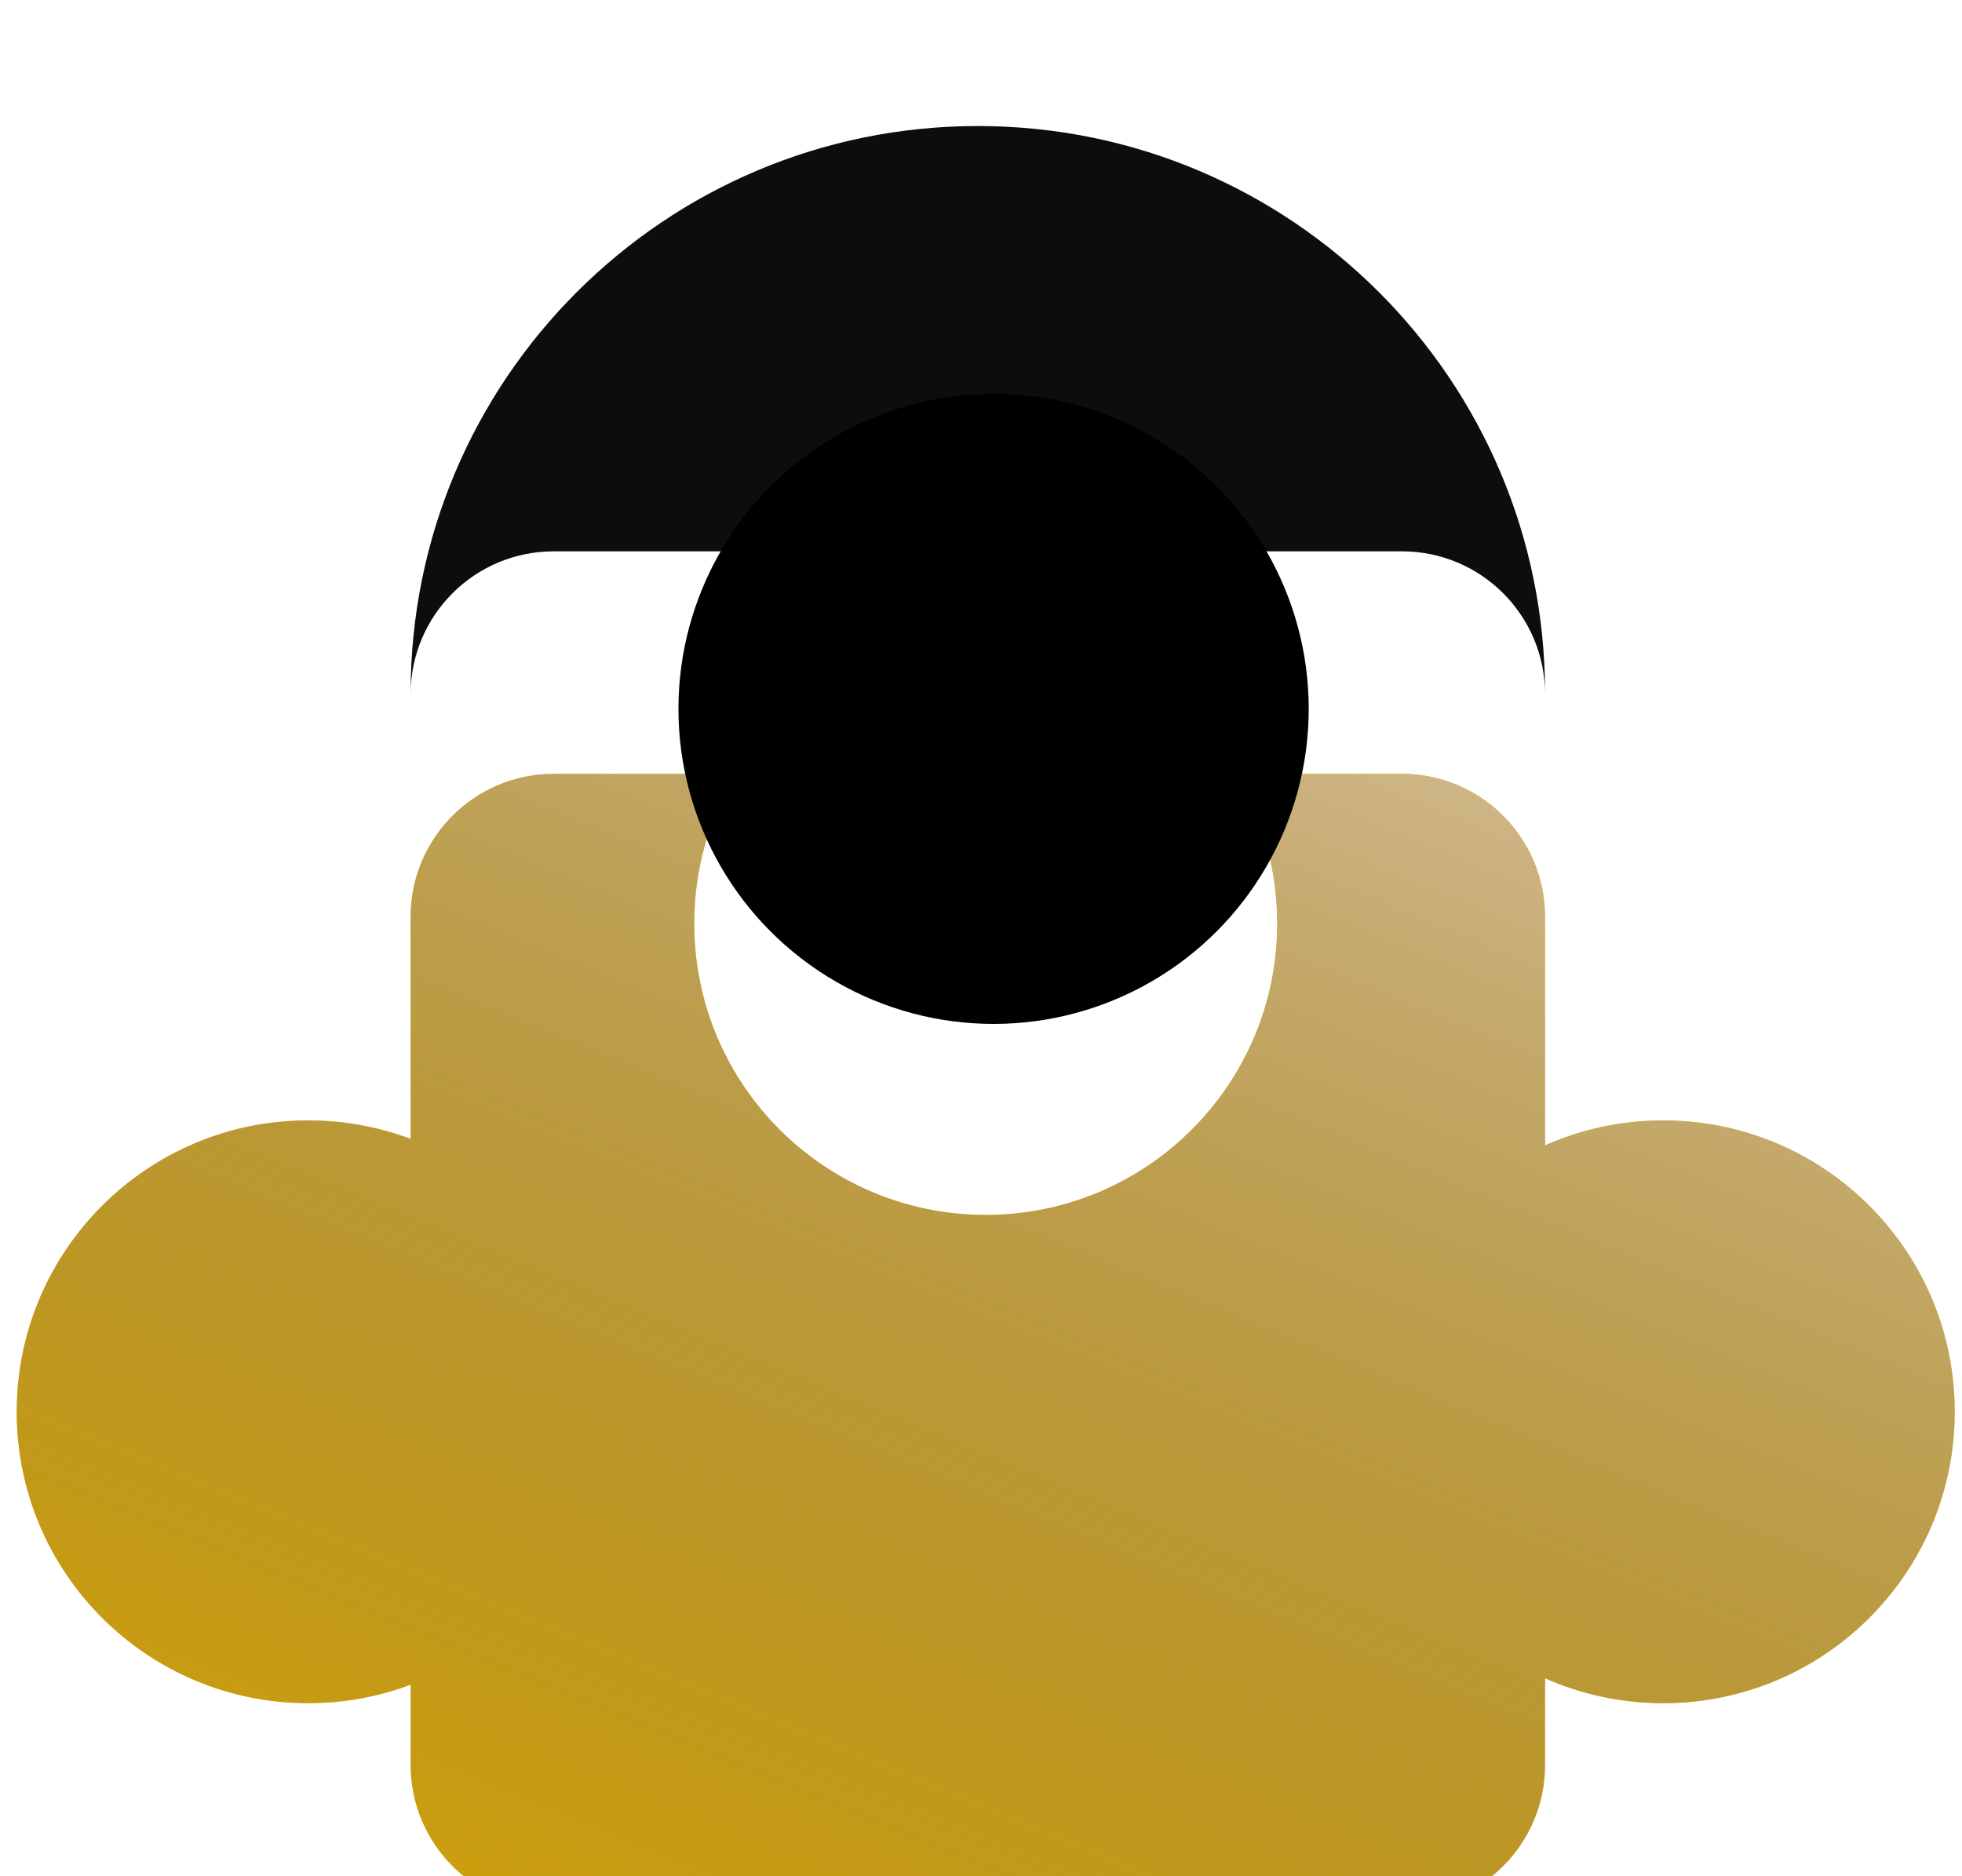
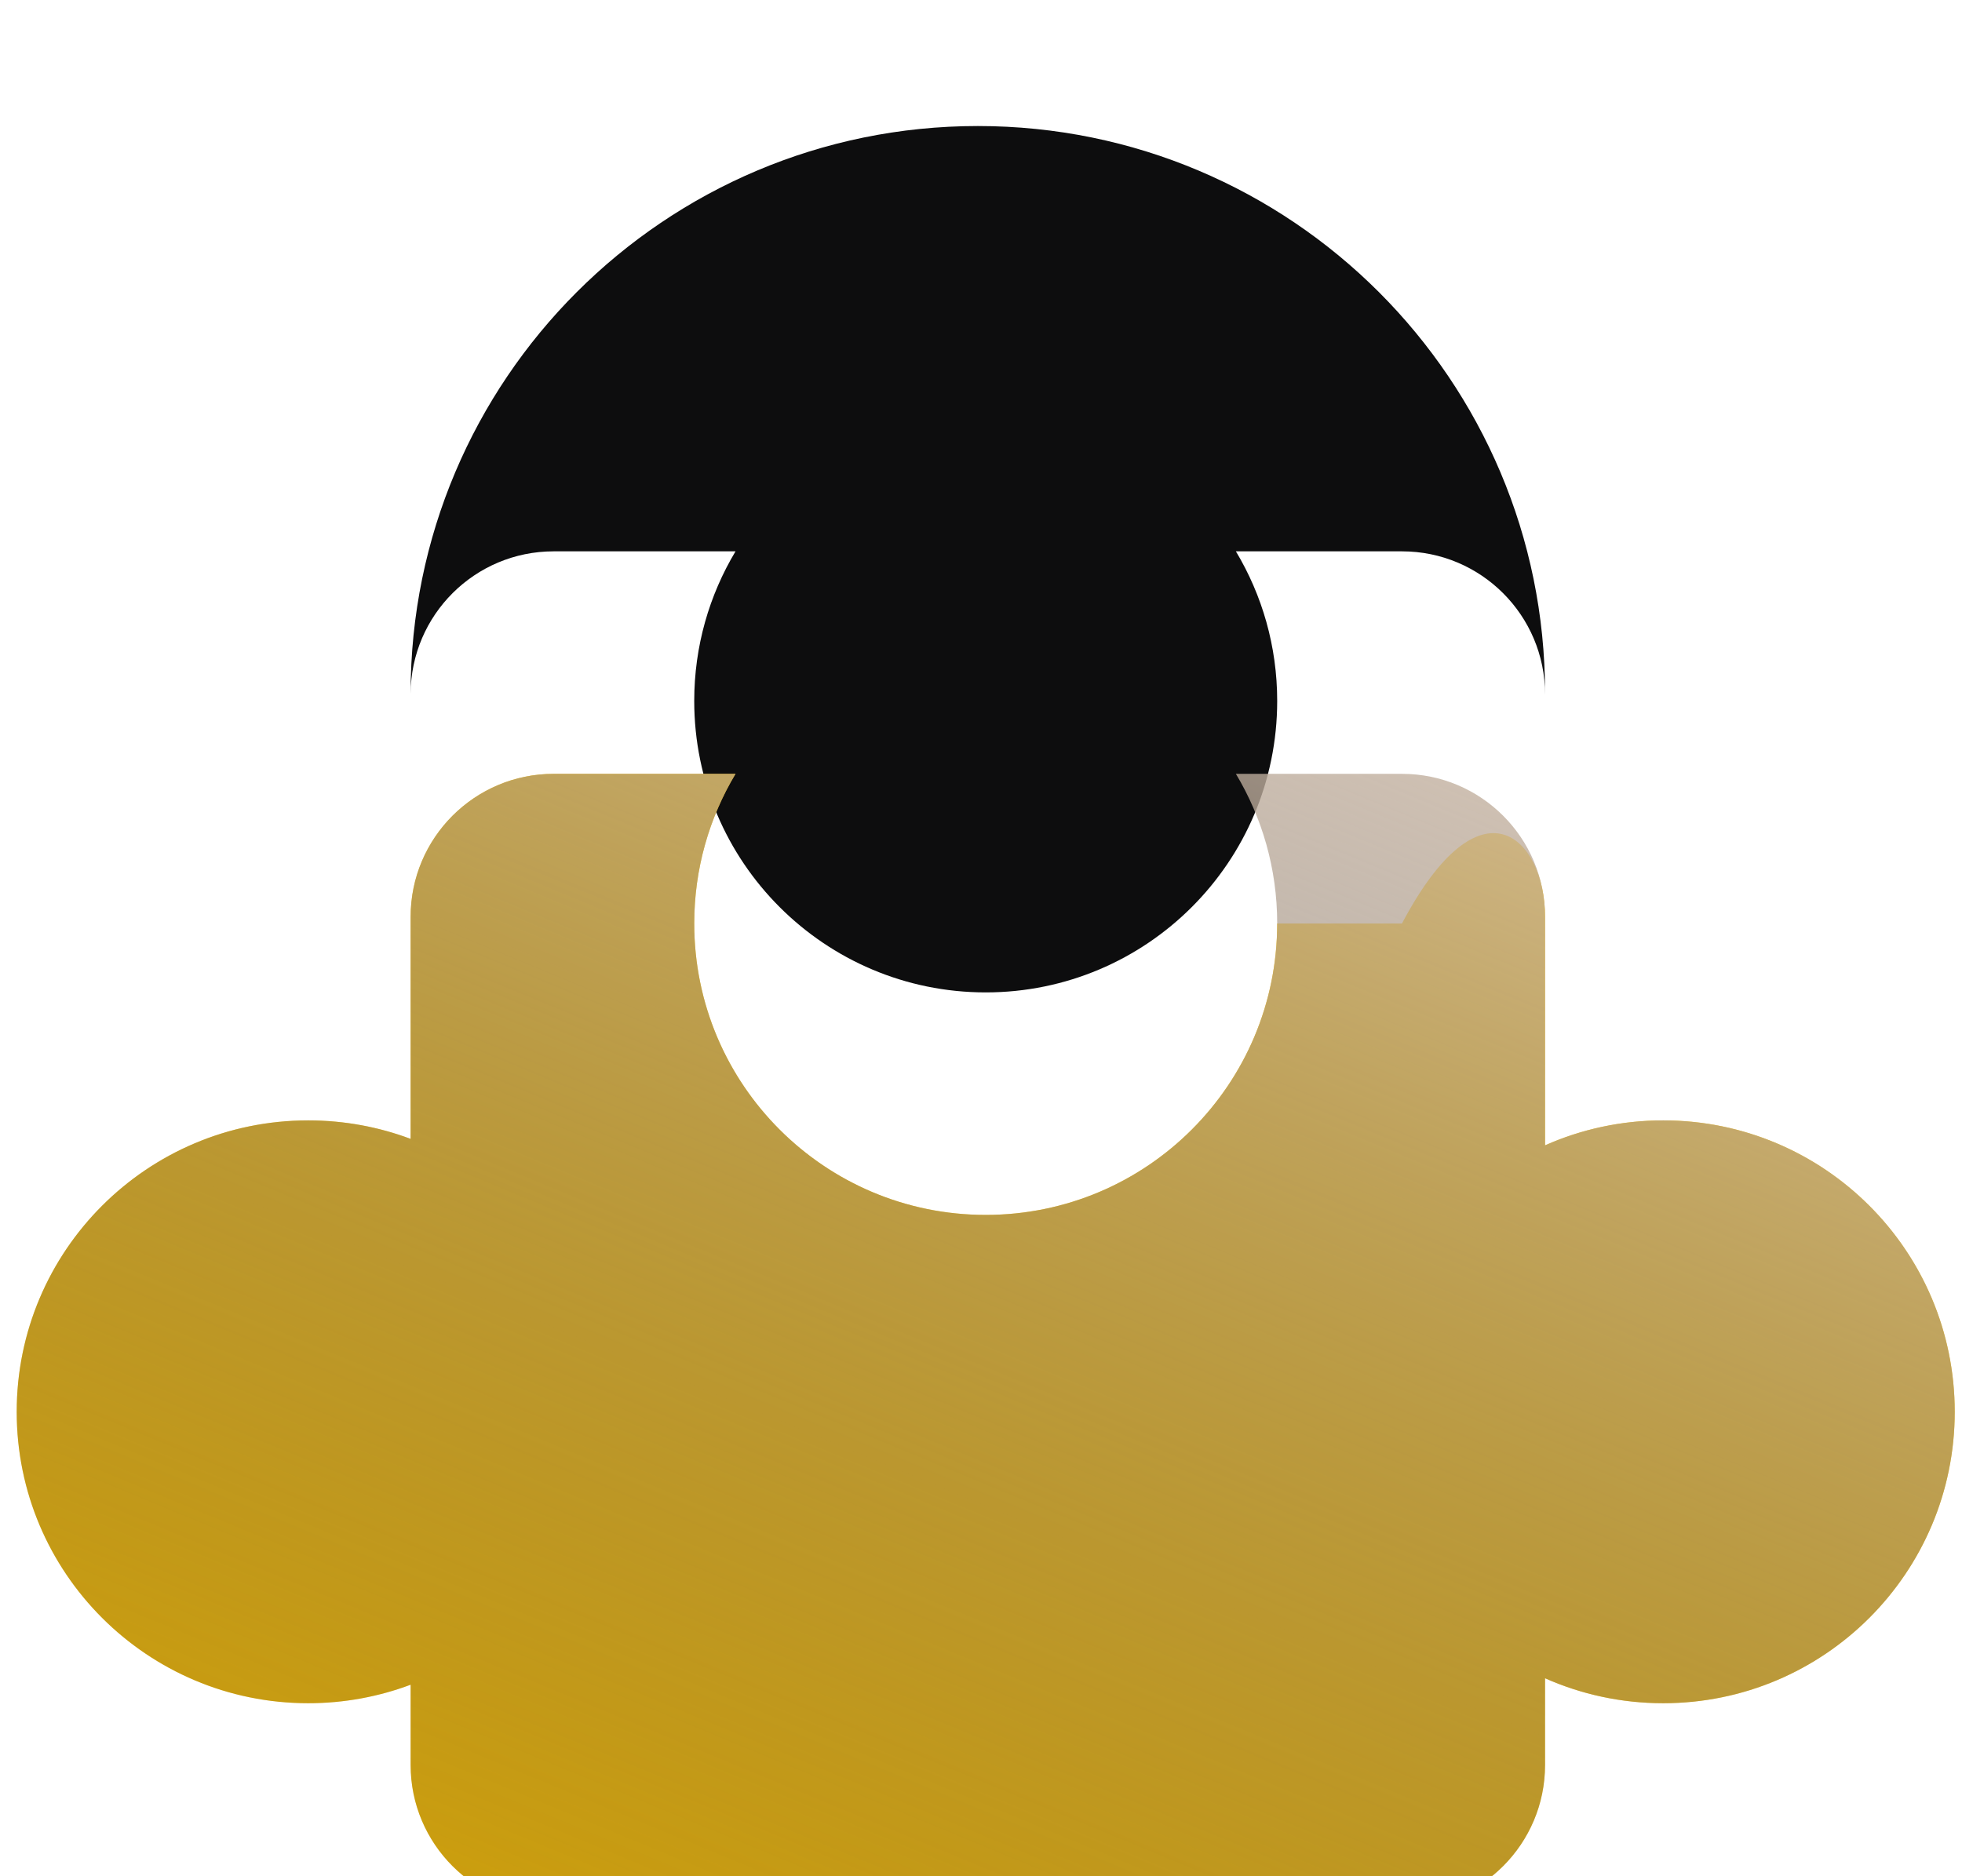
<svg xmlns="http://www.w3.org/2000/svg" width="92" height="88" viewBox="0 0 92 88" fill="none">
  <path fill-rule="evenodd" clip-rule="evenodd" d="M72.449 32.571C72.449 32.55 72.449 32.529 72.449 32.508C72.449 17.819 60.541 5.911 45.852 5.911C31.162 5.911 19.254 17.819 19.254 32.508C19.254 32.516 19.254 32.523 19.254 32.531C19.273 28.843 22.27 25.859 25.963 25.859H34.49C33.26 27.91 32.553 30.311 32.553 32.877C32.553 40.426 38.672 46.546 46.221 46.546C53.77 46.546 59.889 40.426 59.889 32.877C59.889 30.311 59.182 27.91 57.952 25.859H65.74C69.445 25.859 72.449 28.862 72.449 32.567V32.571Z" fill="#0D0D0E" />
  <g filter="url(#filter0_dd)">
-     <path fill-rule="evenodd" clip-rule="evenodd" d="M46.221 46.546C53.77 46.546 59.889 40.426 59.889 32.877C59.889 30.311 59.182 27.91 57.952 25.859H65.74C69.446 25.859 72.449 28.862 72.449 32.567V43.283C74.143 42.531 76.018 42.113 77.99 42.113C85.539 42.113 91.659 48.232 91.659 55.781C91.659 63.33 85.539 69.449 77.99 69.449C76.018 69.449 74.143 69.031 72.449 68.279V72.345C72.449 76.05 69.446 79.054 65.74 79.054H25.963C22.258 79.054 19.254 76.05 19.254 72.345V68.582C17.76 69.142 16.142 69.449 14.452 69.449C6.903 69.449 0.783 63.33 0.783 55.781C0.783 48.232 6.903 42.113 14.452 42.113C16.142 42.113 17.76 42.419 19.254 42.98V32.567C19.254 28.862 22.258 25.859 25.963 25.859H34.49C33.26 27.91 32.553 30.311 32.553 32.877C32.553 40.426 38.672 46.546 46.221 46.546Z" fill="#FFC300" />
+     <path fill-rule="evenodd" clip-rule="evenodd" d="M46.221 46.546C53.77 46.546 59.889 40.426 59.889 32.877H65.74C69.446 25.859 72.449 28.862 72.449 32.567V43.283C74.143 42.531 76.018 42.113 77.99 42.113C85.539 42.113 91.659 48.232 91.659 55.781C91.659 63.33 85.539 69.449 77.99 69.449C76.018 69.449 74.143 69.031 72.449 68.279V72.345C72.449 76.05 69.446 79.054 65.74 79.054H25.963C22.258 79.054 19.254 76.05 19.254 72.345V68.582C17.76 69.142 16.142 69.449 14.452 69.449C6.903 69.449 0.783 63.33 0.783 55.781C0.783 48.232 6.903 42.113 14.452 42.113C16.142 42.113 17.76 42.419 19.254 42.98V32.567C19.254 28.862 22.258 25.859 25.963 25.859H34.49C33.26 27.91 32.553 30.311 32.553 32.877C32.553 40.426 38.672 46.546 46.221 46.546Z" fill="#FFC300" />
    <path fill-rule="evenodd" clip-rule="evenodd" d="M46.221 46.546C53.77 46.546 59.889 40.426 59.889 32.877C59.889 30.311 59.182 27.91 57.952 25.859H65.74C69.446 25.859 72.449 28.862 72.449 32.567V43.283C74.143 42.531 76.018 42.113 77.99 42.113C85.539 42.113 91.659 48.232 91.659 55.781C91.659 63.33 85.539 69.449 77.99 69.449C76.018 69.449 74.143 69.031 72.449 68.279V72.345C72.449 76.05 69.446 79.054 65.74 79.054H25.963C22.258 79.054 19.254 76.05 19.254 72.345V68.582C17.76 69.142 16.142 69.449 14.452 69.449C6.903 69.449 0.783 63.33 0.783 55.781C0.783 48.232 6.903 42.113 14.452 42.113C16.142 42.113 17.76 42.419 19.254 42.98V32.567C19.254 28.862 22.258 25.859 25.963 25.859H34.49C33.26 27.91 32.553 30.311 32.553 32.877C32.553 40.426 38.672 46.546 46.221 46.546Z" fill="url(#paint0_linear)" style="mix-blend-mode:overlay" />
  </g>
-   <ellipse cx="46.59" cy="33.247" rx="14.777" ry="14.777" fill="black" />
  <defs>
    <filter id="filter0_dd" x="0.783" y="25.859" width="90.875" height="60.65" filterUnits="userSpaceOnUse" color-interpolation-filters="sRGB">
      <feFlood flood-opacity="0" result="BackgroundImageFix" />
      <feColorMatrix in="SourceAlpha" type="matrix" values="0 0 0 0 0 0 0 0 0 0 0 0 0 0 0 0 0 0 127 0" />
      <feOffset dy="2.982" />
      <feColorMatrix type="matrix" values="0 0 0 0 0.654 0 0 0 0 0.402 0 0 0 0 0.025 0 0 0 1 0" />
      <feBlend mode="normal" in2="BackgroundImageFix" result="effect1_dropShadow" />
      <feColorMatrix in="SourceAlpha" type="matrix" values="0 0 0 0 0 0 0 0 0 0 0 0 0 0 0 0 0 0 127 0" />
      <feOffset dy="7.454" />
      <feColorMatrix type="matrix" values="0 0 0 0 0 0 0 0 0 0 0 0 0 0 0 0 0 0 0.25 0" />
      <feBlend mode="normal" in2="effect1_dropShadow" result="effect2_dropShadow" />
      <feBlend mode="normal" in="SourceGraphic" in2="effect2_dropShadow" result="shape" />
    </filter>
    <linearGradient id="paint0_linear" x1="63.953" y1="2.216" x2="18.885" y2="111.193" gradientUnits="userSpaceOnUse">
      <stop stop-color="#EDD8C4" />
      <stop offset="1" stop-opacity="0" />
    </linearGradient>
  </defs>
</svg>